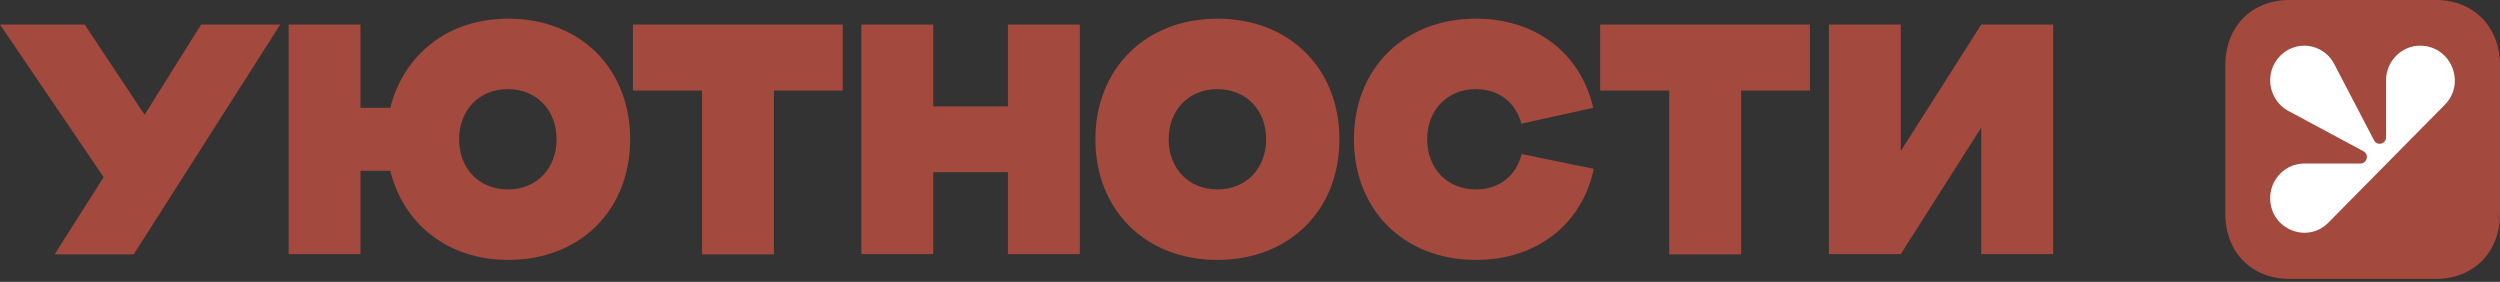
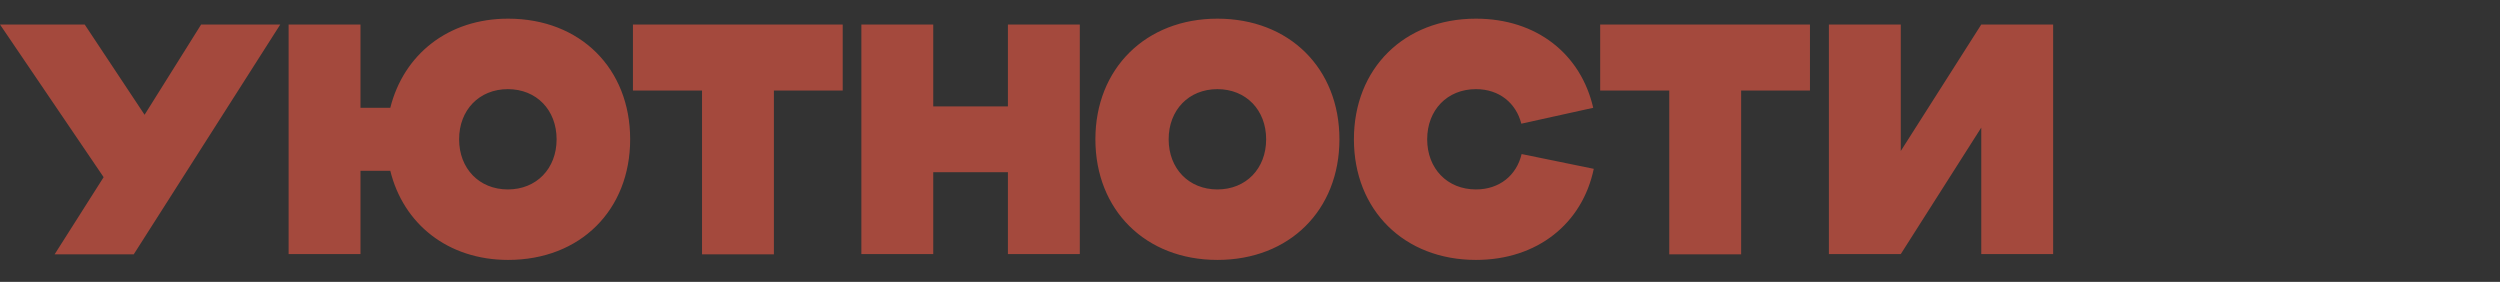
<svg xmlns="http://www.w3.org/2000/svg" width="204" height="23" viewBox="0 0 204 23" fill="none">
  <rect x="0" y="0" width="204" height="23" fill="#333333" stroke="none" />
  <g id="Group">
    <g id="Group_2">
-       <path id="Vector" d="M198.771 0H186.814C183.723 0 181.586 2.182 181.586 5.319V17.436C181.586 20.573 183.723 22.755 186.814 22.755H198.771C201.863 22.755 204 20.573 204 17.436V5.319C204 2.182 201.84 0 198.771 0Z" fill="#A4493D" />
-       <path id="Vector_2" d="M199.499 8.547L189.997 18.163C188.246 19.936 185.246 18.686 185.246 16.163C185.246 14.617 186.496 13.344 188.019 13.344H192.611C193.157 13.344 193.338 12.594 192.861 12.344L186.723 9.048C185.814 8.547 185.246 7.593 185.246 6.547C185.246 5.001 186.496 3.728 188.019 3.728C189.042 3.728 189.997 4.296 190.474 5.228L193.725 11.457C193.975 11.934 194.702 11.753 194.702 11.207V6.547C194.702 5.001 195.953 3.728 197.476 3.728C199.999 3.728 201.249 6.774 199.499 8.547Z" fill="white" />
-     </g>
+       </g>
    <path id="Vector_3" d="M130.052 13.776C129.12 18.231 125.46 21.209 120.436 21.209C114.571 21.209 110.479 17.14 110.479 11.366C110.479 5.592 114.571 1.523 120.436 1.523C125.414 1.523 129.006 4.433 130.006 8.797L124.141 10.093C123.709 8.411 122.345 7.274 120.436 7.274C118.095 7.274 116.458 8.979 116.458 11.366C116.458 13.753 118.095 15.458 120.436 15.458C122.368 15.458 123.755 14.299 124.164 12.571L130.052 13.776ZM149.238 20.732H155.103L161.672 10.411V20.732H167.537V2H161.672L155.103 12.321V2H149.238V20.732ZM130.597 7.388H136.212V20.755H142.077V7.388H147.692V2H130.575V7.388H130.597ZM95.362 11.366C95.362 8.979 96.999 7.274 99.34 7.274C101.682 7.274 103.318 8.979 103.318 11.366C103.318 13.753 101.682 15.458 99.34 15.458C96.999 15.458 95.362 13.753 95.362 11.366ZM89.384 11.366C89.384 17.14 93.475 21.209 99.34 21.209C105.228 21.209 109.297 17.14 109.297 11.366C109.297 5.592 105.228 1.523 99.34 1.523C93.498 1.523 89.384 5.592 89.384 11.366ZM70.288 20.732H76.153V14.049H82.246V20.732H88.111V2H82.246V8.684H76.153V2H70.288V20.732ZM51.648 7.388H57.285V20.755H63.15V7.388H68.765V2H51.648V7.388ZM37.463 11.366C37.463 8.979 39.1 7.274 41.441 7.274C43.782 7.274 45.419 8.979 45.419 11.366C45.419 13.753 43.782 15.458 41.441 15.458C39.1 15.458 37.463 13.753 37.463 11.366ZM23.551 20.732H29.416V13.935H31.848C32.916 18.277 36.554 21.209 41.464 21.209C47.352 21.209 51.421 17.14 51.421 11.366C51.421 5.592 47.352 1.523 41.464 1.523C36.554 1.523 32.939 4.456 31.848 8.797H29.416V2H23.551V20.732ZM16.413 2L11.798 9.366L6.911 2H0L8.456 14.458L4.456 20.755H10.912L22.869 2H16.413Z" fill="#A4493D" />
  </g>
</svg>